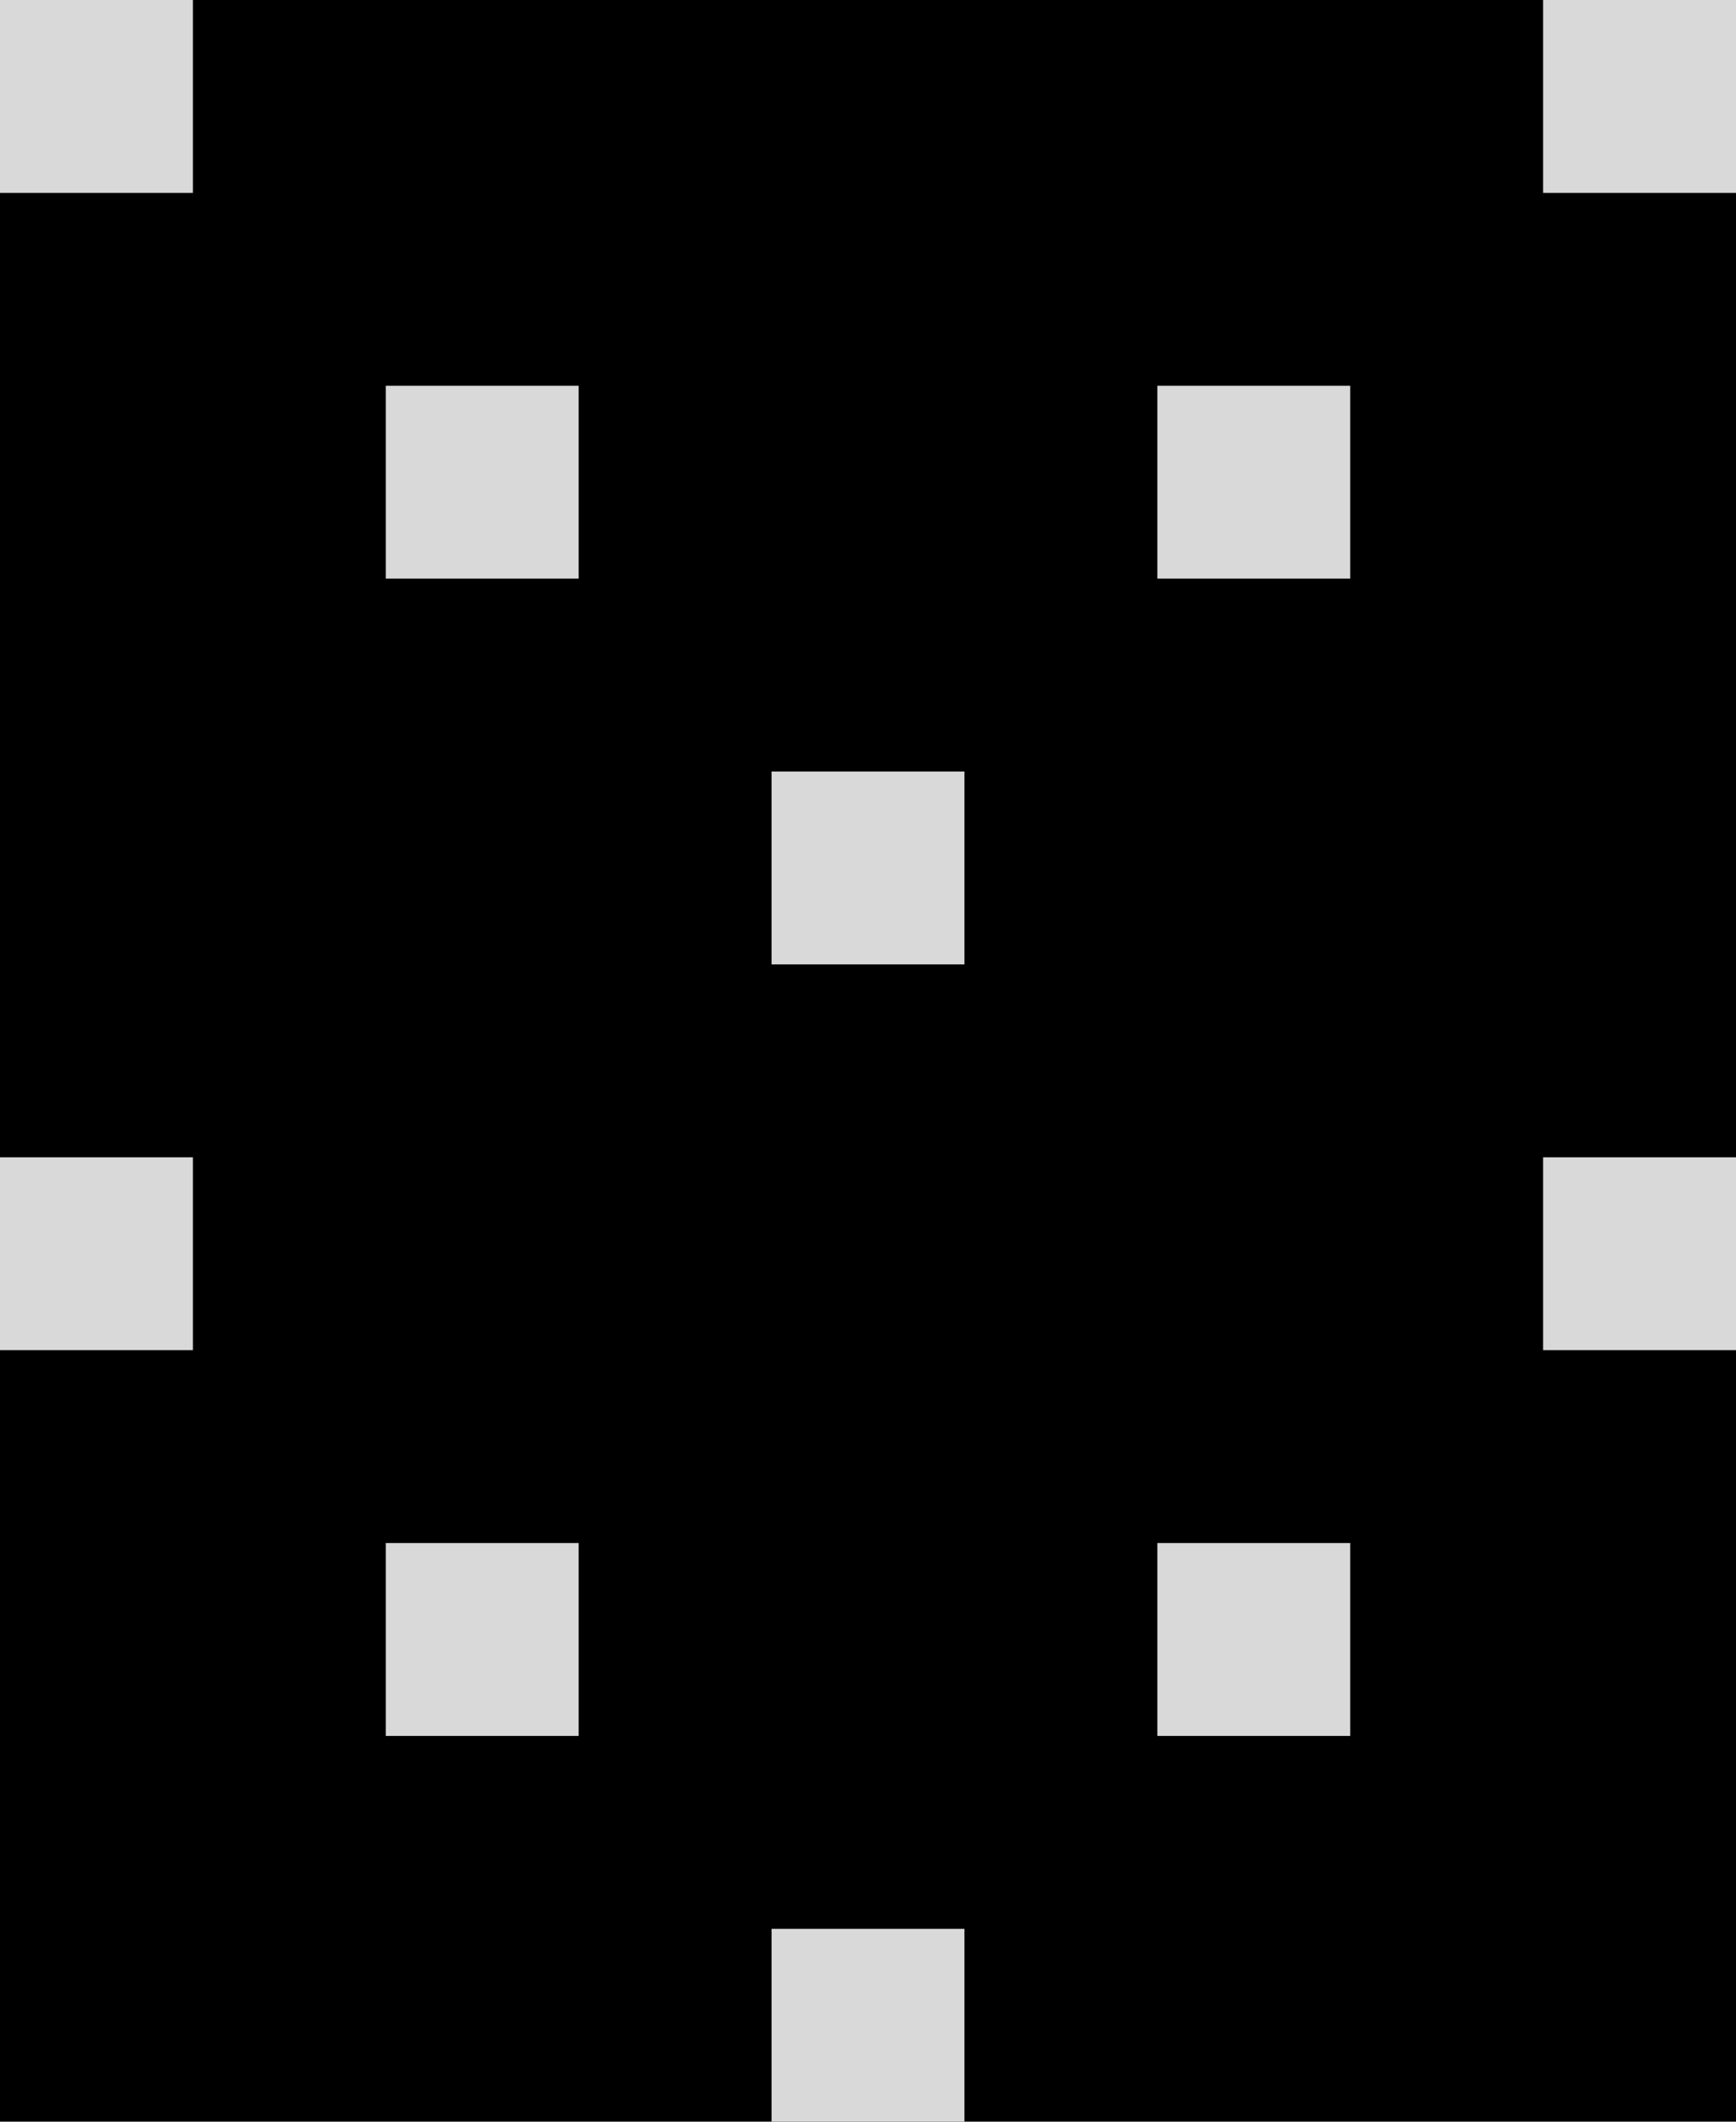
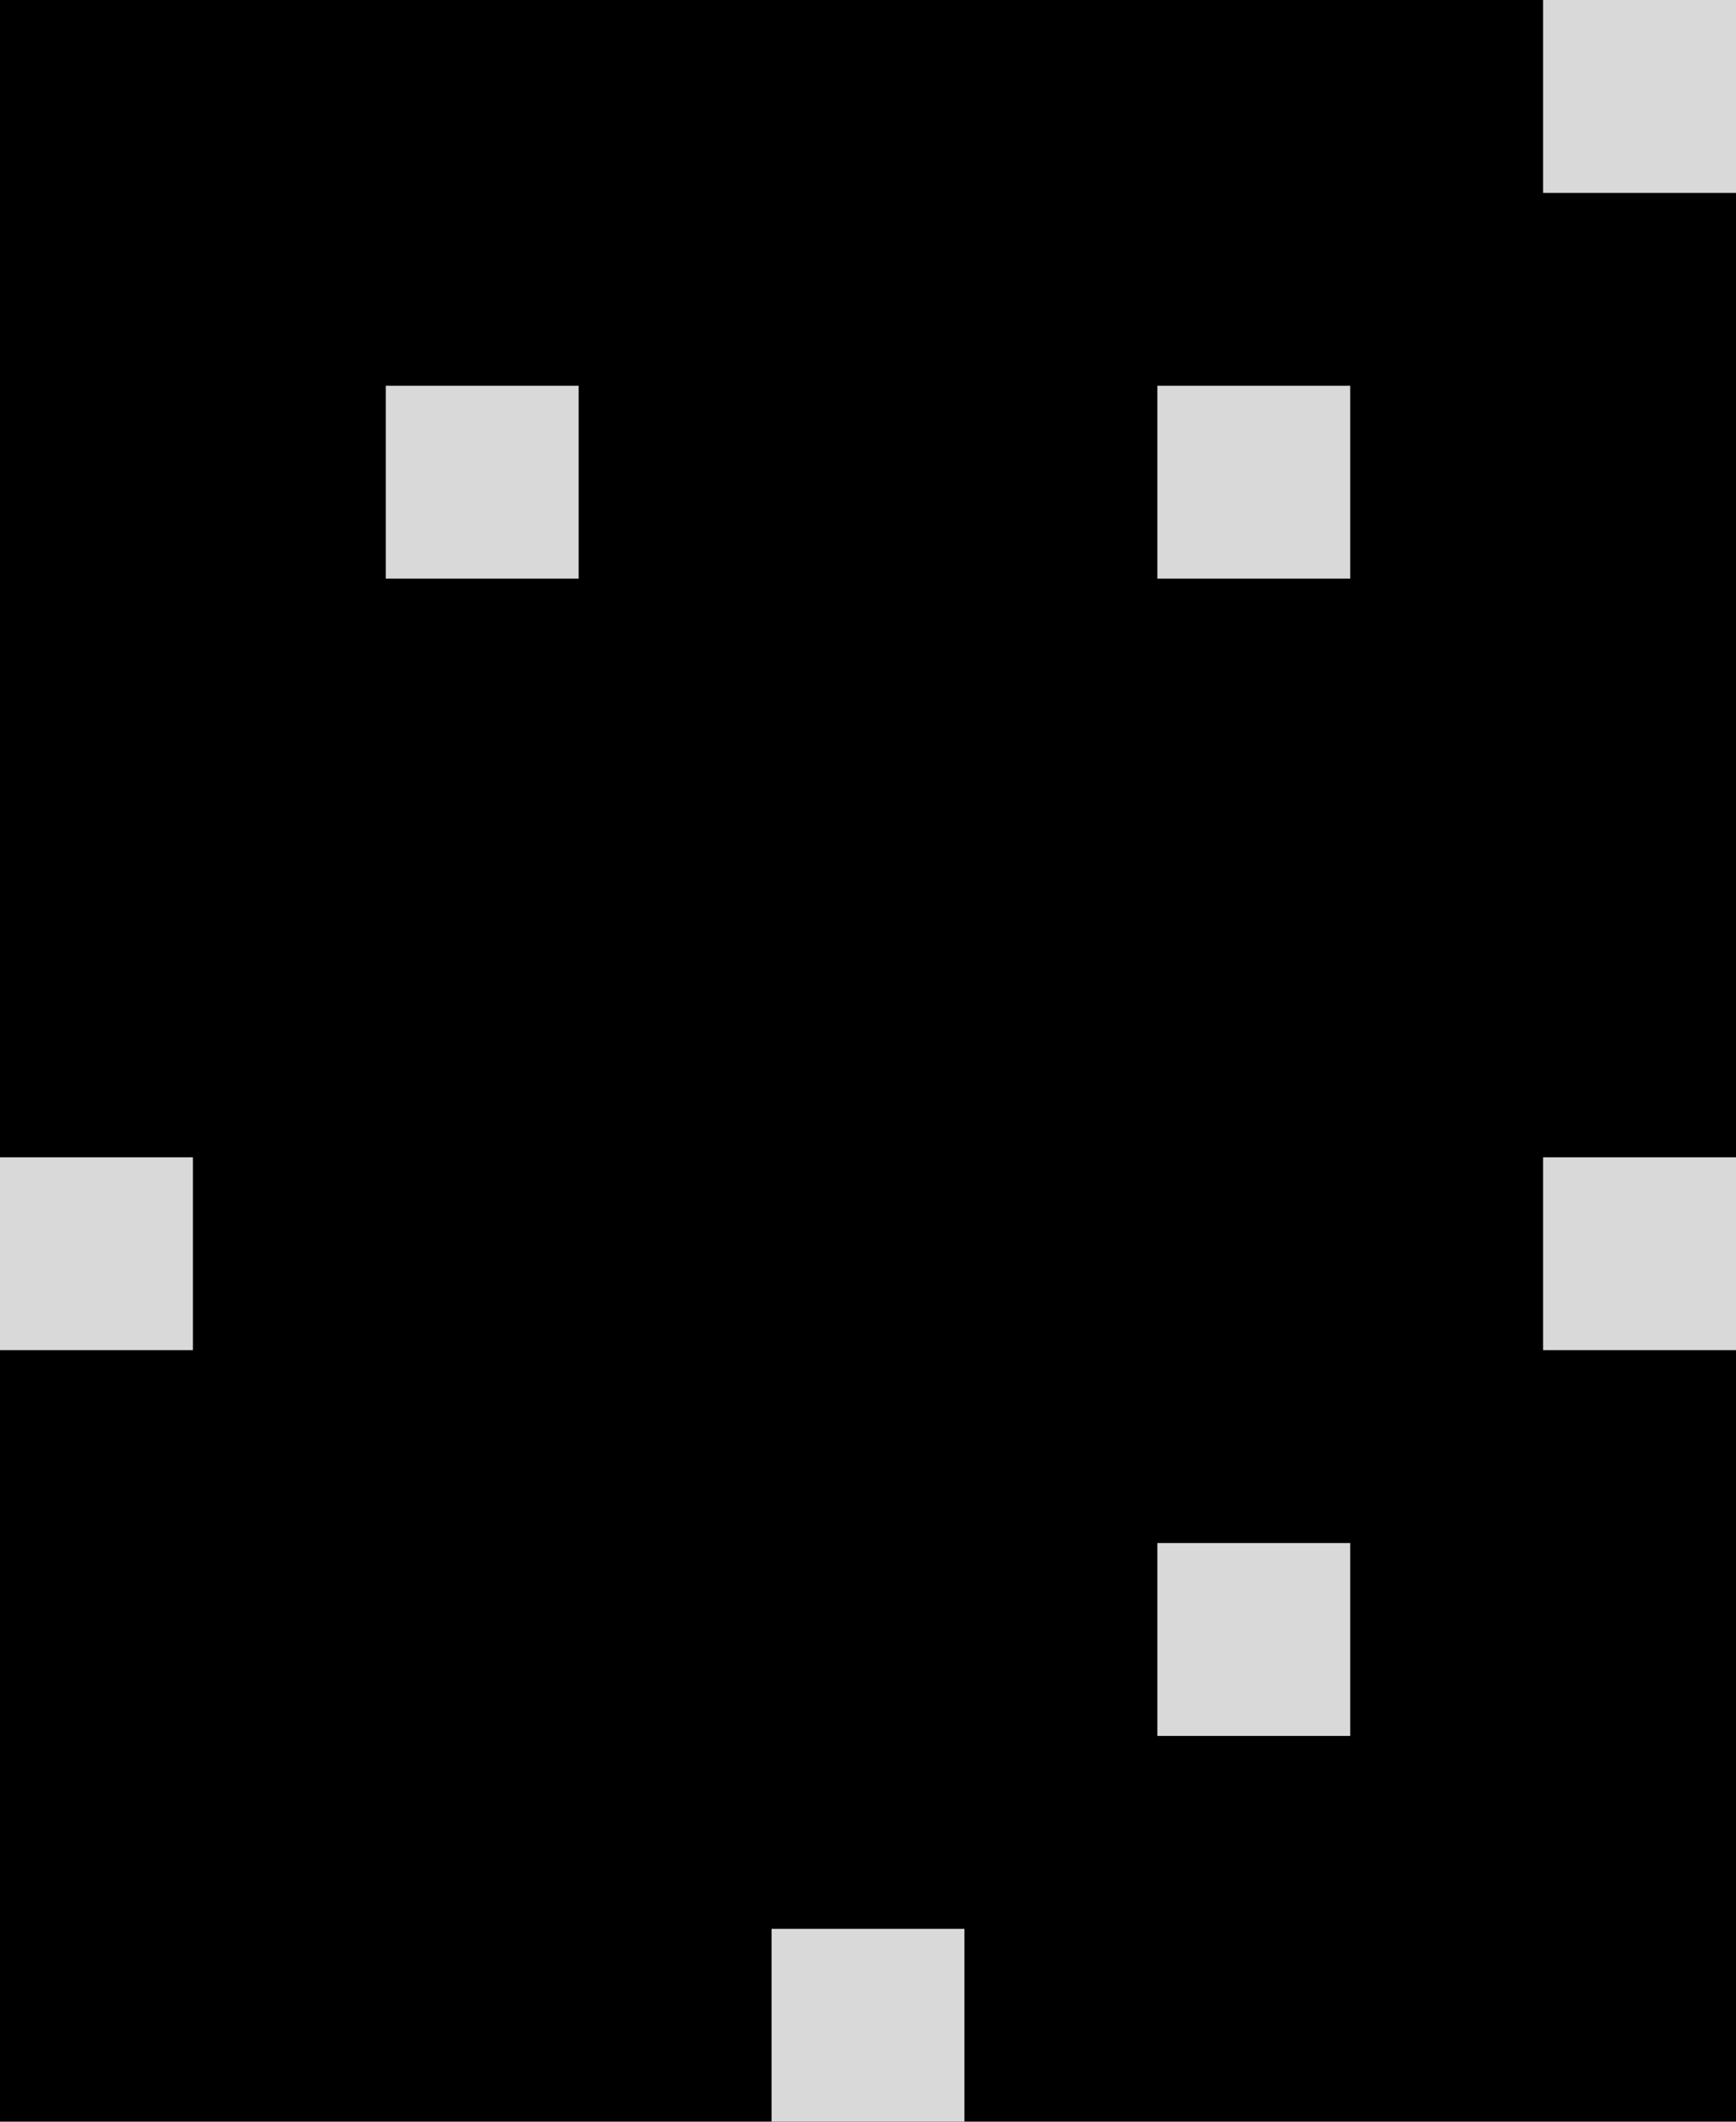
<svg xmlns="http://www.w3.org/2000/svg" viewBox="0 0 90 110" fill="none">
  <rect width="90" height="110" fill="black" />
  <g id="Vector">
    <animateTransform attributeName="transform" type="translate" values="0 0; 0 80; 0 80" keyTimes="0; 0.45; 1" dur="1.4s" repeatCount="indefinite" calcMode="spline" keySplines="0.42 0 0.58 1; 0 0 1 1" />
    <path d="M0 60H10V70H0V60Z" fill="#D9D9D9" />
-     <path d="M20 80H30V90H20V80Z" fill="#D9D9D9" />
+     <path d="M20 80H30V90V80Z" fill="#D9D9D9" />
    <path d="M40 100H50V110H40V100Z" fill="#D9D9D9" />
    <path d="M60 80H70V90H60V80Z" fill="#D9D9D9" />
    <path d="M80 60H90V70H80V60Z" fill="#D9D9D9" />
  </g>
  <g id="Vector_2">
    <animateTransform attributeName="transform" type="translate" values="0 0; 0 30; 0 30; 0 60; 0 60" keyTimes="0; 0.15; 0.2; 0.55; 1" dur="1.4s" repeatCount="indefinite" calcMode="spline" keySplines="0.42 0 0.58 1; 0 0 1 1; 0.42 0 0.58 1; 0 0 1 1" />
-     <path d="M0 0H10V10H0V0Z" fill="#D9D9D9" />
    <path d="M20 20H30V30H20V20Z" fill="#D9D9D9" />
-     <path d="M40 40H50V50H40V40Z" fill="#D9D9D9" />
    <path d="M60 20H70V30H60V20Z" fill="#D9D9D9" />
    <path d="M80 0H90V10H80V0Z" fill="#D9D9D9" />
  </g>
  <g id="Vector_3" opacity="0">
    <animate attributeName="opacity" values="0; 0; 1; 1" keyTimes="0; 0.15; 0.45; 1" dur="1.4s" repeatCount="indefinite" calcMode="spline" keySplines="0 0 1 1; 0.42 0 0.58 1; 0 0 1 1" />
    <animateTransform attributeName="transform" type="translate" values="0 0; 0 0; 0 49; 0 49" keyTimes="0; 0.15; 0.55; 1" dur="1.4s" repeatCount="indefinite" calcMode="spline" keySplines="0 0 1 1; 0.42 0 0.58 1; 0 0 1 1" />
    <path d="M0 -49H10V-39H0V-49Z" fill="#D9D9D9" />
    <path d="M20 -29H30V-19H20V-29Z" fill="#D9D9D9" />
    <path d="M40 -9H50V1H40V-9Z" fill="#D9D9D9" />
    <path d="M60 -29H70V-19H60V-29Z" fill="#D9D9D9" />
    <path d="M80 -49H90V-39H80V-49Z" fill="#D9D9D9" />
  </g>
</svg>